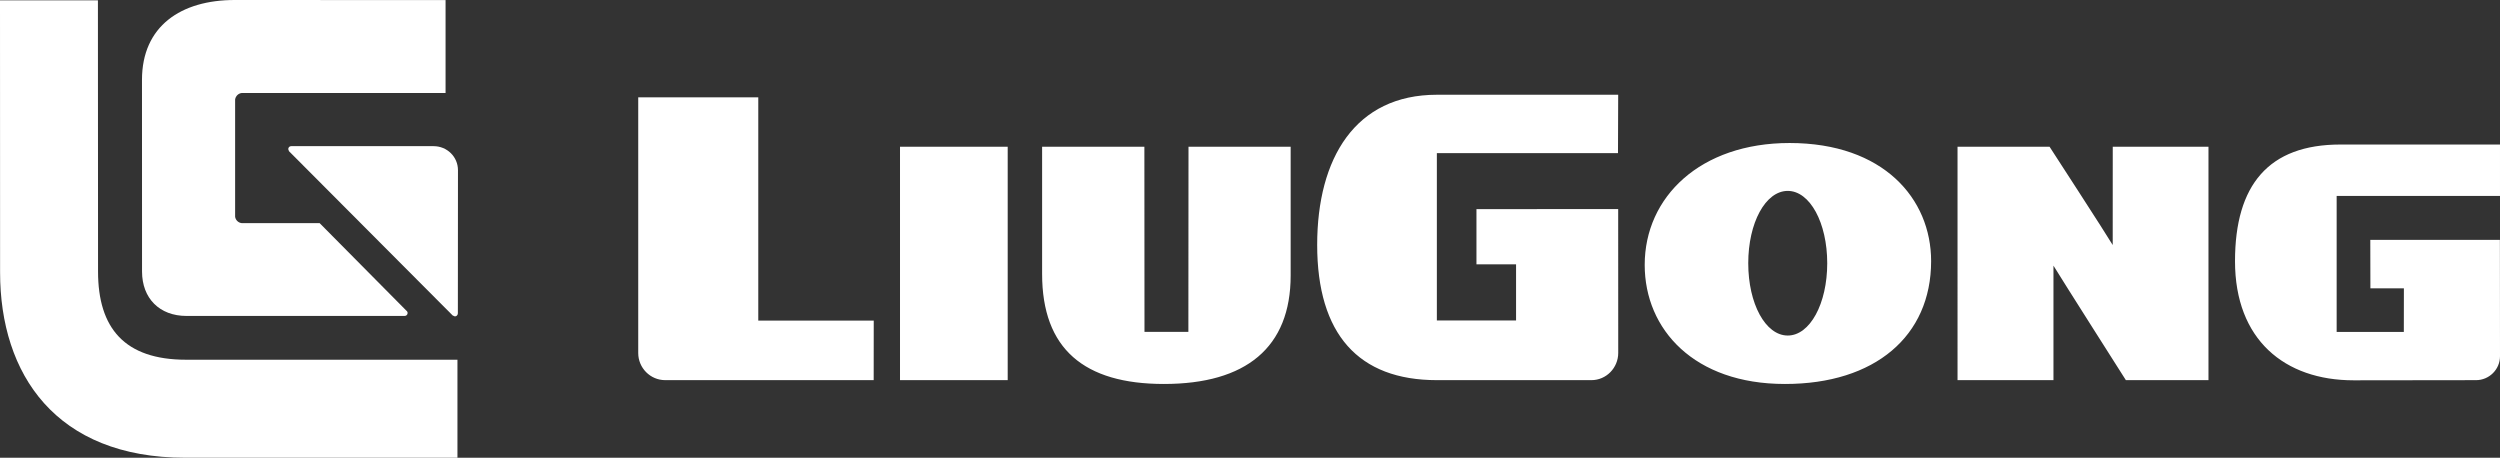
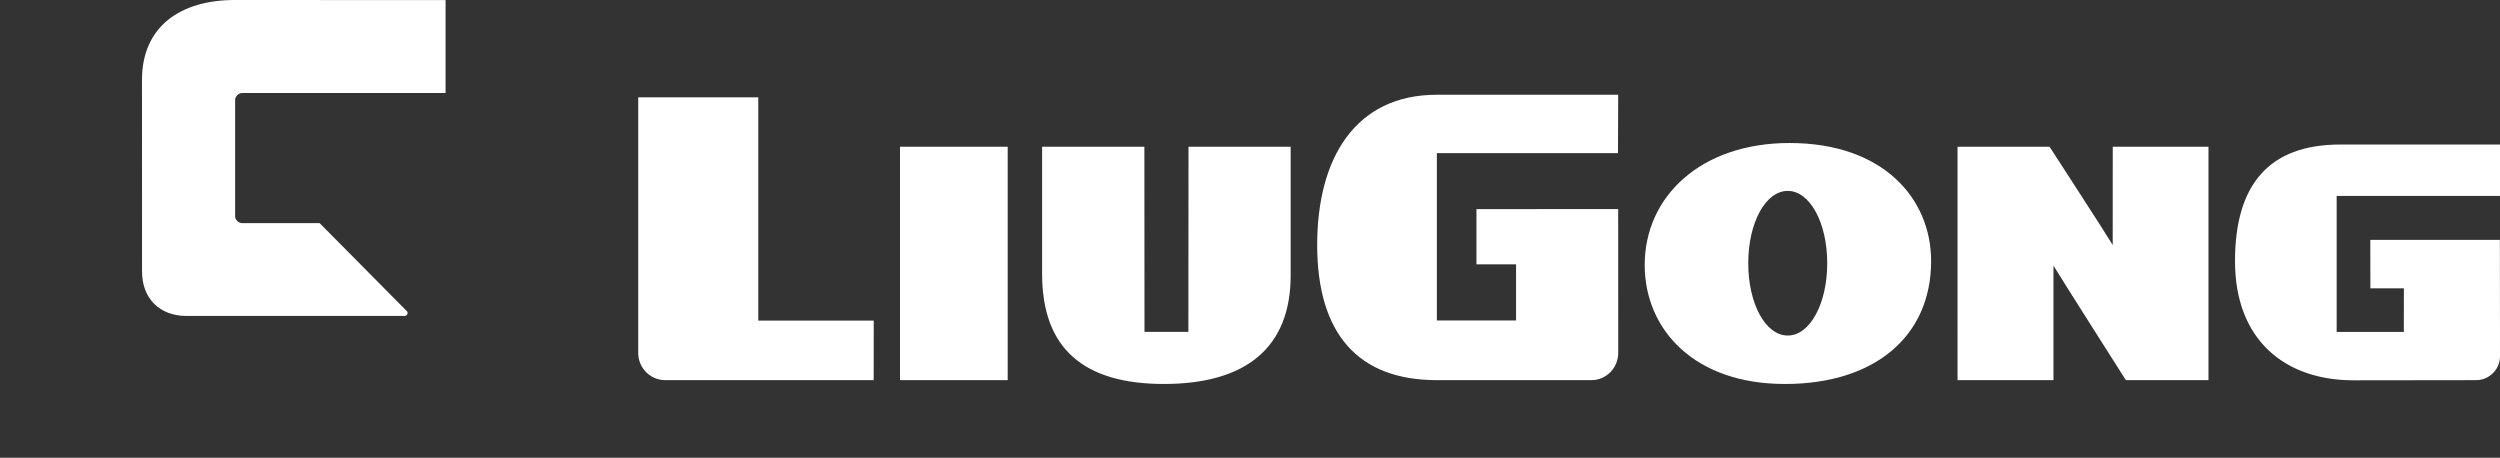
<svg xmlns="http://www.w3.org/2000/svg" version="1.1" id="图层_1" x="0px" y="0px" width="240.305px" height="44px" viewBox="0 0 240.305 44" enable-background="new 0 0 240.305 44" xml:space="preserve">
  <rect x="0" y="0" width="240.305" height="44" fill="#333333" stroke="none" />
  <g>
-     <path fill="#fff" d="M43.512,30.324L27.779,14.535l-0.072-0.199c0-0.158,0.119-0.287,0.277-0.287h13.693   c1.295,0,2.344,1.021,2.344,2.313l-0.01,13.75c0,0.164-0.121,0.302-0.287,0.302L43.512,30.324" />
-     <path fill="#fff" d="M43.971,34.576V44H17.814C5.352,44,0.008,35.961,0.008,26.175L0,0.035h9.412L9.424,26.1   c0,5.436,2.543,8.477,8.463,8.477H43.971z" />
    <path fill="#fff" d="M22.6,20.829c0.039,0.319,0.303,0.581,0.623,0.617h7.5l8.34,8.417c0.068,0.049,0.117,0.127,0.117,0.226   c0,0.161-0.127,0.28-0.289,0.28H17.924c-2.584,0-4.271-1.688-4.271-4.27L13.648,7.677C13.648,2.506,17.4,0,22.561,0l20.268,0.008   v8.93H23.246c-0.332,0.033-0.594,0.289-0.646,0.623V20.829z" />
    <path fill="#fff" d="M171.842,18.35c2.129,0,3.795,3.061,3.795,6.955c0,3.896-1.666,6.947-3.795,6.947   c-2.137,0-3.797-3.051-3.797-6.947C168.045,21.41,169.705,18.35,171.842,18.35 M240.295,23.055l0.01,11.187   c0,1.269-1.039,2.299-2.305,2.299l-11.768,0.015c-6.625,0-11.398-3.898-11.398-11.448c0-7.331,3.232-11.216,10.123-11.216   l15.348-0.002v4.945h-15.701v13.072h6.457l0.006-4.19h-3.219l-0.01-4.661H240.295z M155.543,20.093l-13.623,0.011v5.305h3.807   v5.398h-7.613v-16.09l17.41,0.002l0.02-5.611h-17.43c-7.834,0-11.504,6.093-11.504,14.433c0,8.577,3.967,13,11.504,13h14.854   c1.432,0,2.58-1.182,2.58-2.617L155.543,20.093z M171.596,36.908c8.611,0,14.027-4.593,14.027-11.806   c0-6.01-4.588-11.355-13.605-11.355c-8.58,0-13.926,5.183-13.926,11.714c0,6.226,4.777,11.447,13.463,11.447H171.596z    M114.229,31.902h-4.219L110,14.107h-9.83v12.229c0,7.201,4.041,10.572,11.709,10.572c7.885,0,12.182-3.5,12.182-10.427V14.107   h-9.82L114.229,31.902z M96.861,36.54H86.51V14.107h10.352V36.54z M63.938,36.54c-1.43,0-2.59-1.177-2.59-2.601V9.355h11.539   v21.461h11.098L83.98,36.54H63.938z M197.01,14.107c0,0,5.535,8.529,6.068,9.446l0.004-9.446h9.201V36.54h-7.941   c0,0-6.205-9.758-6.959-11.006V36.54h-9.221V14.107H197.01z" />
  </g>
</svg>